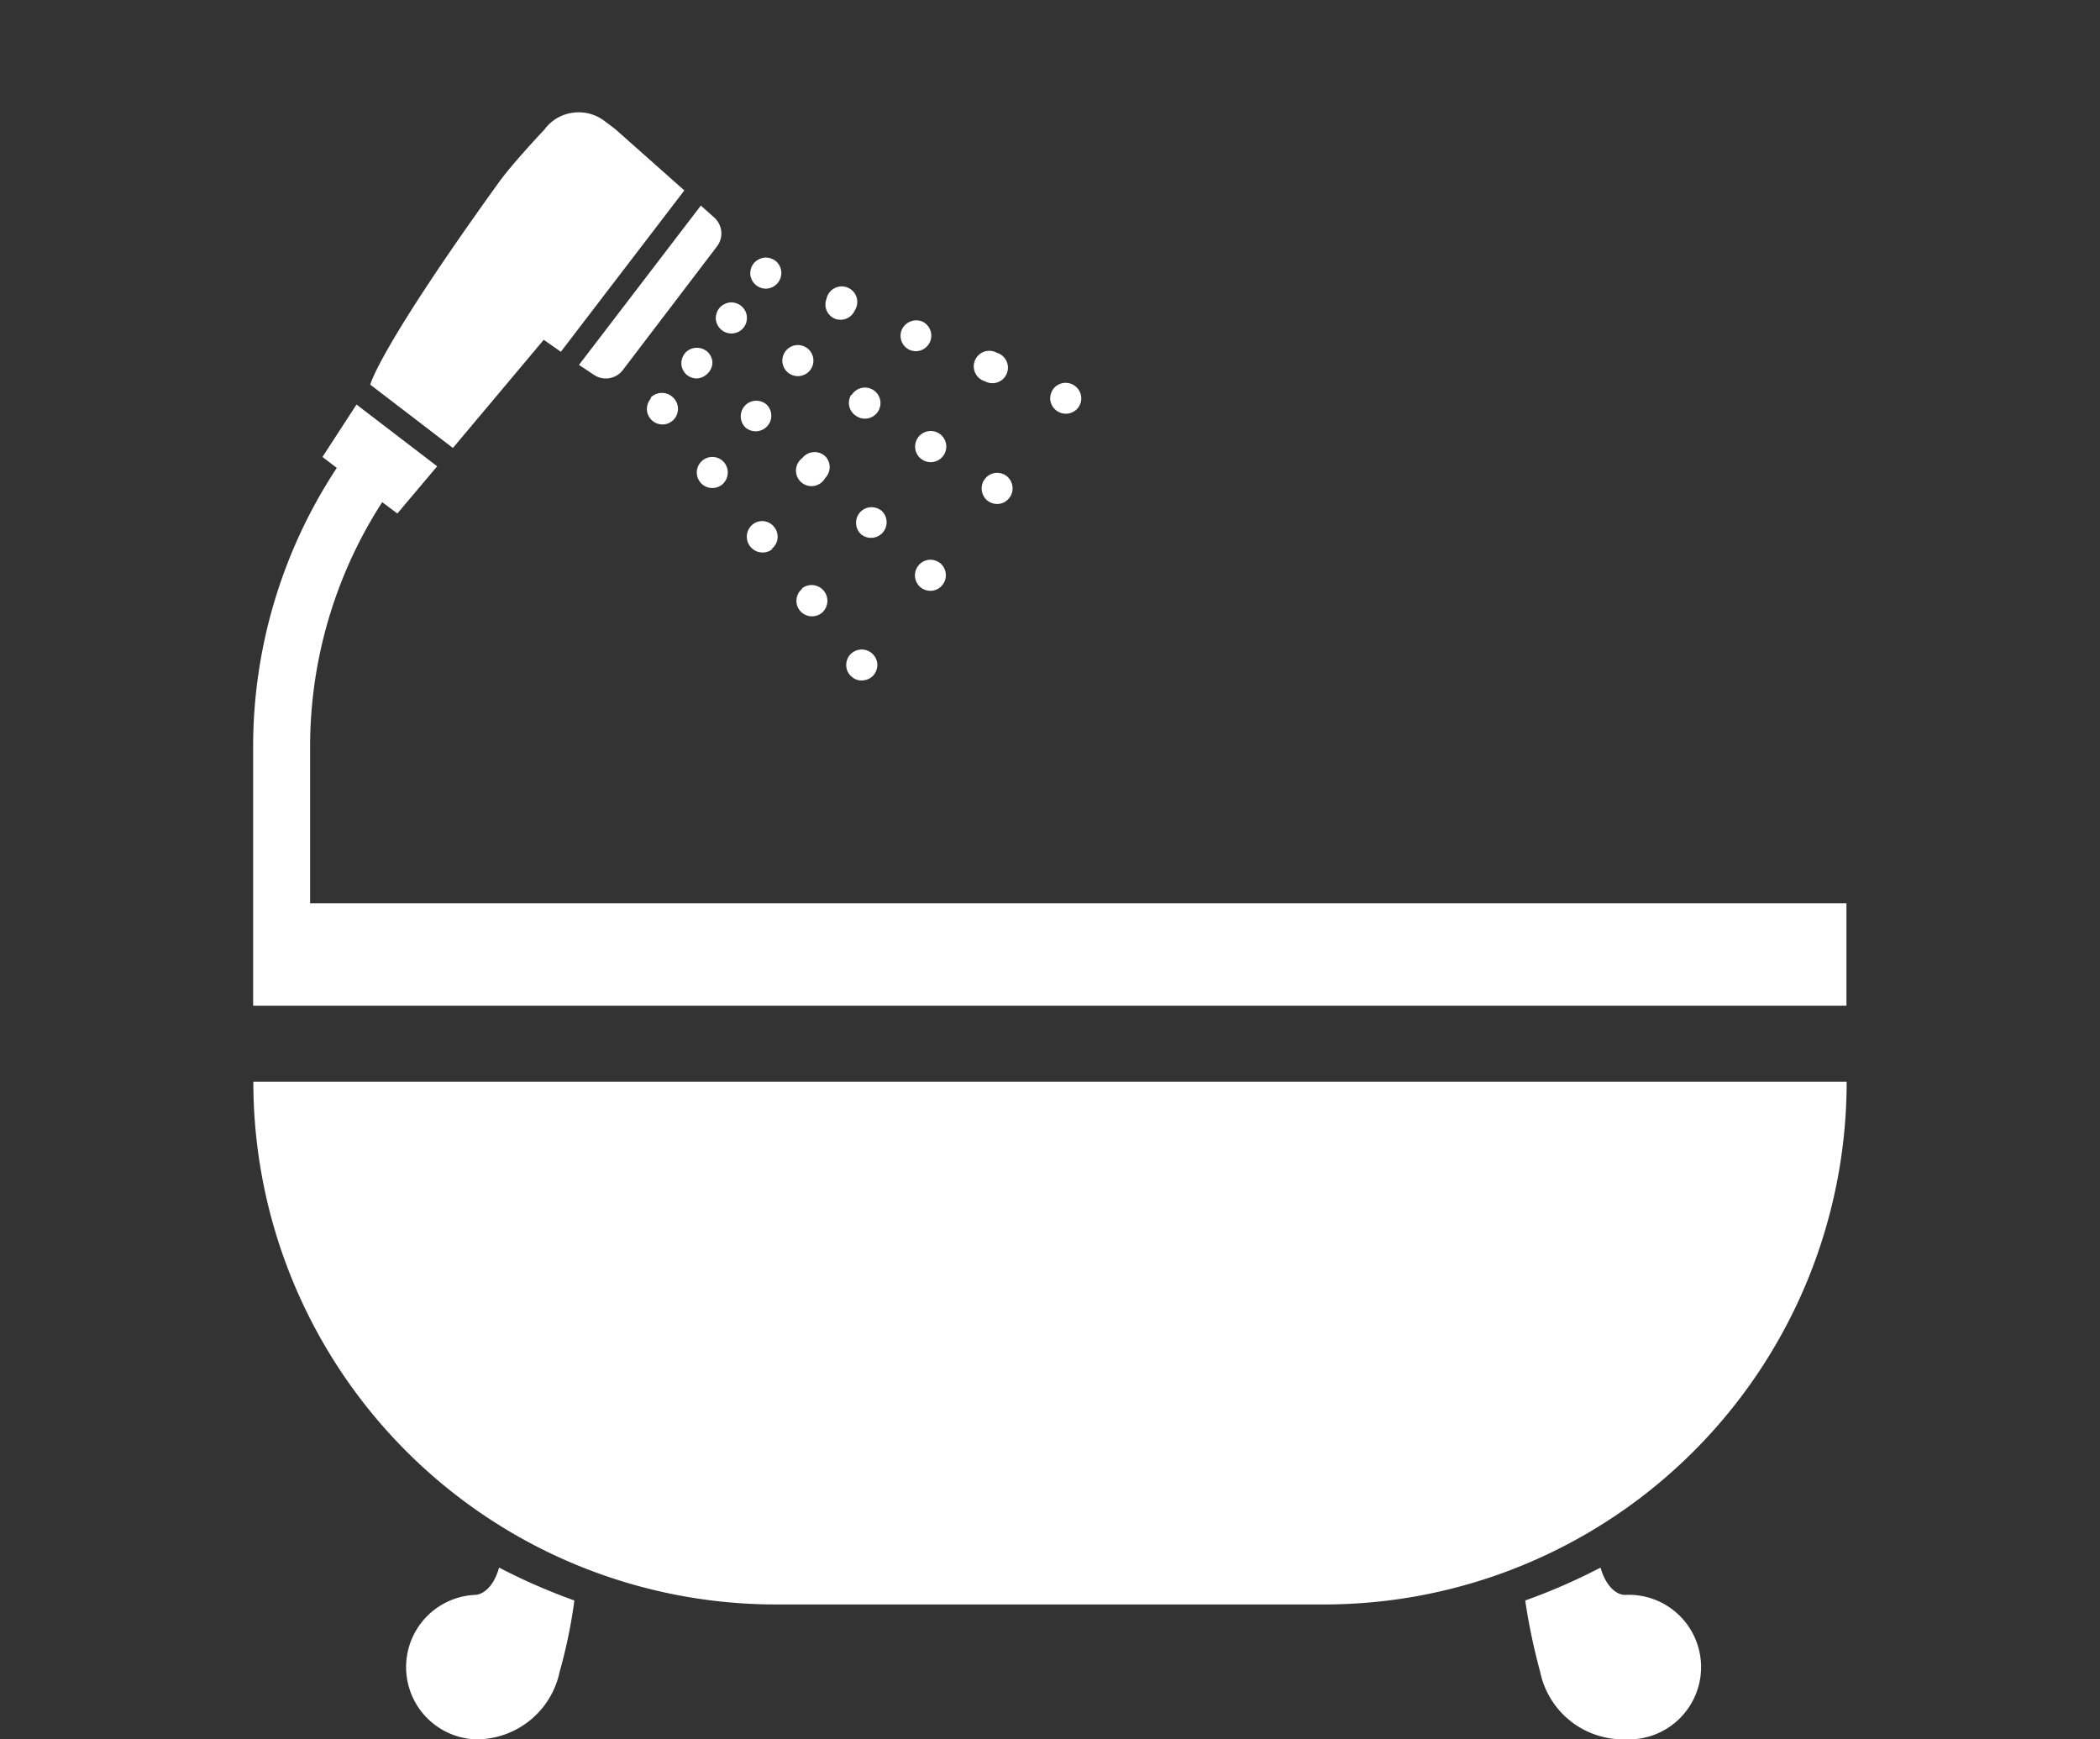
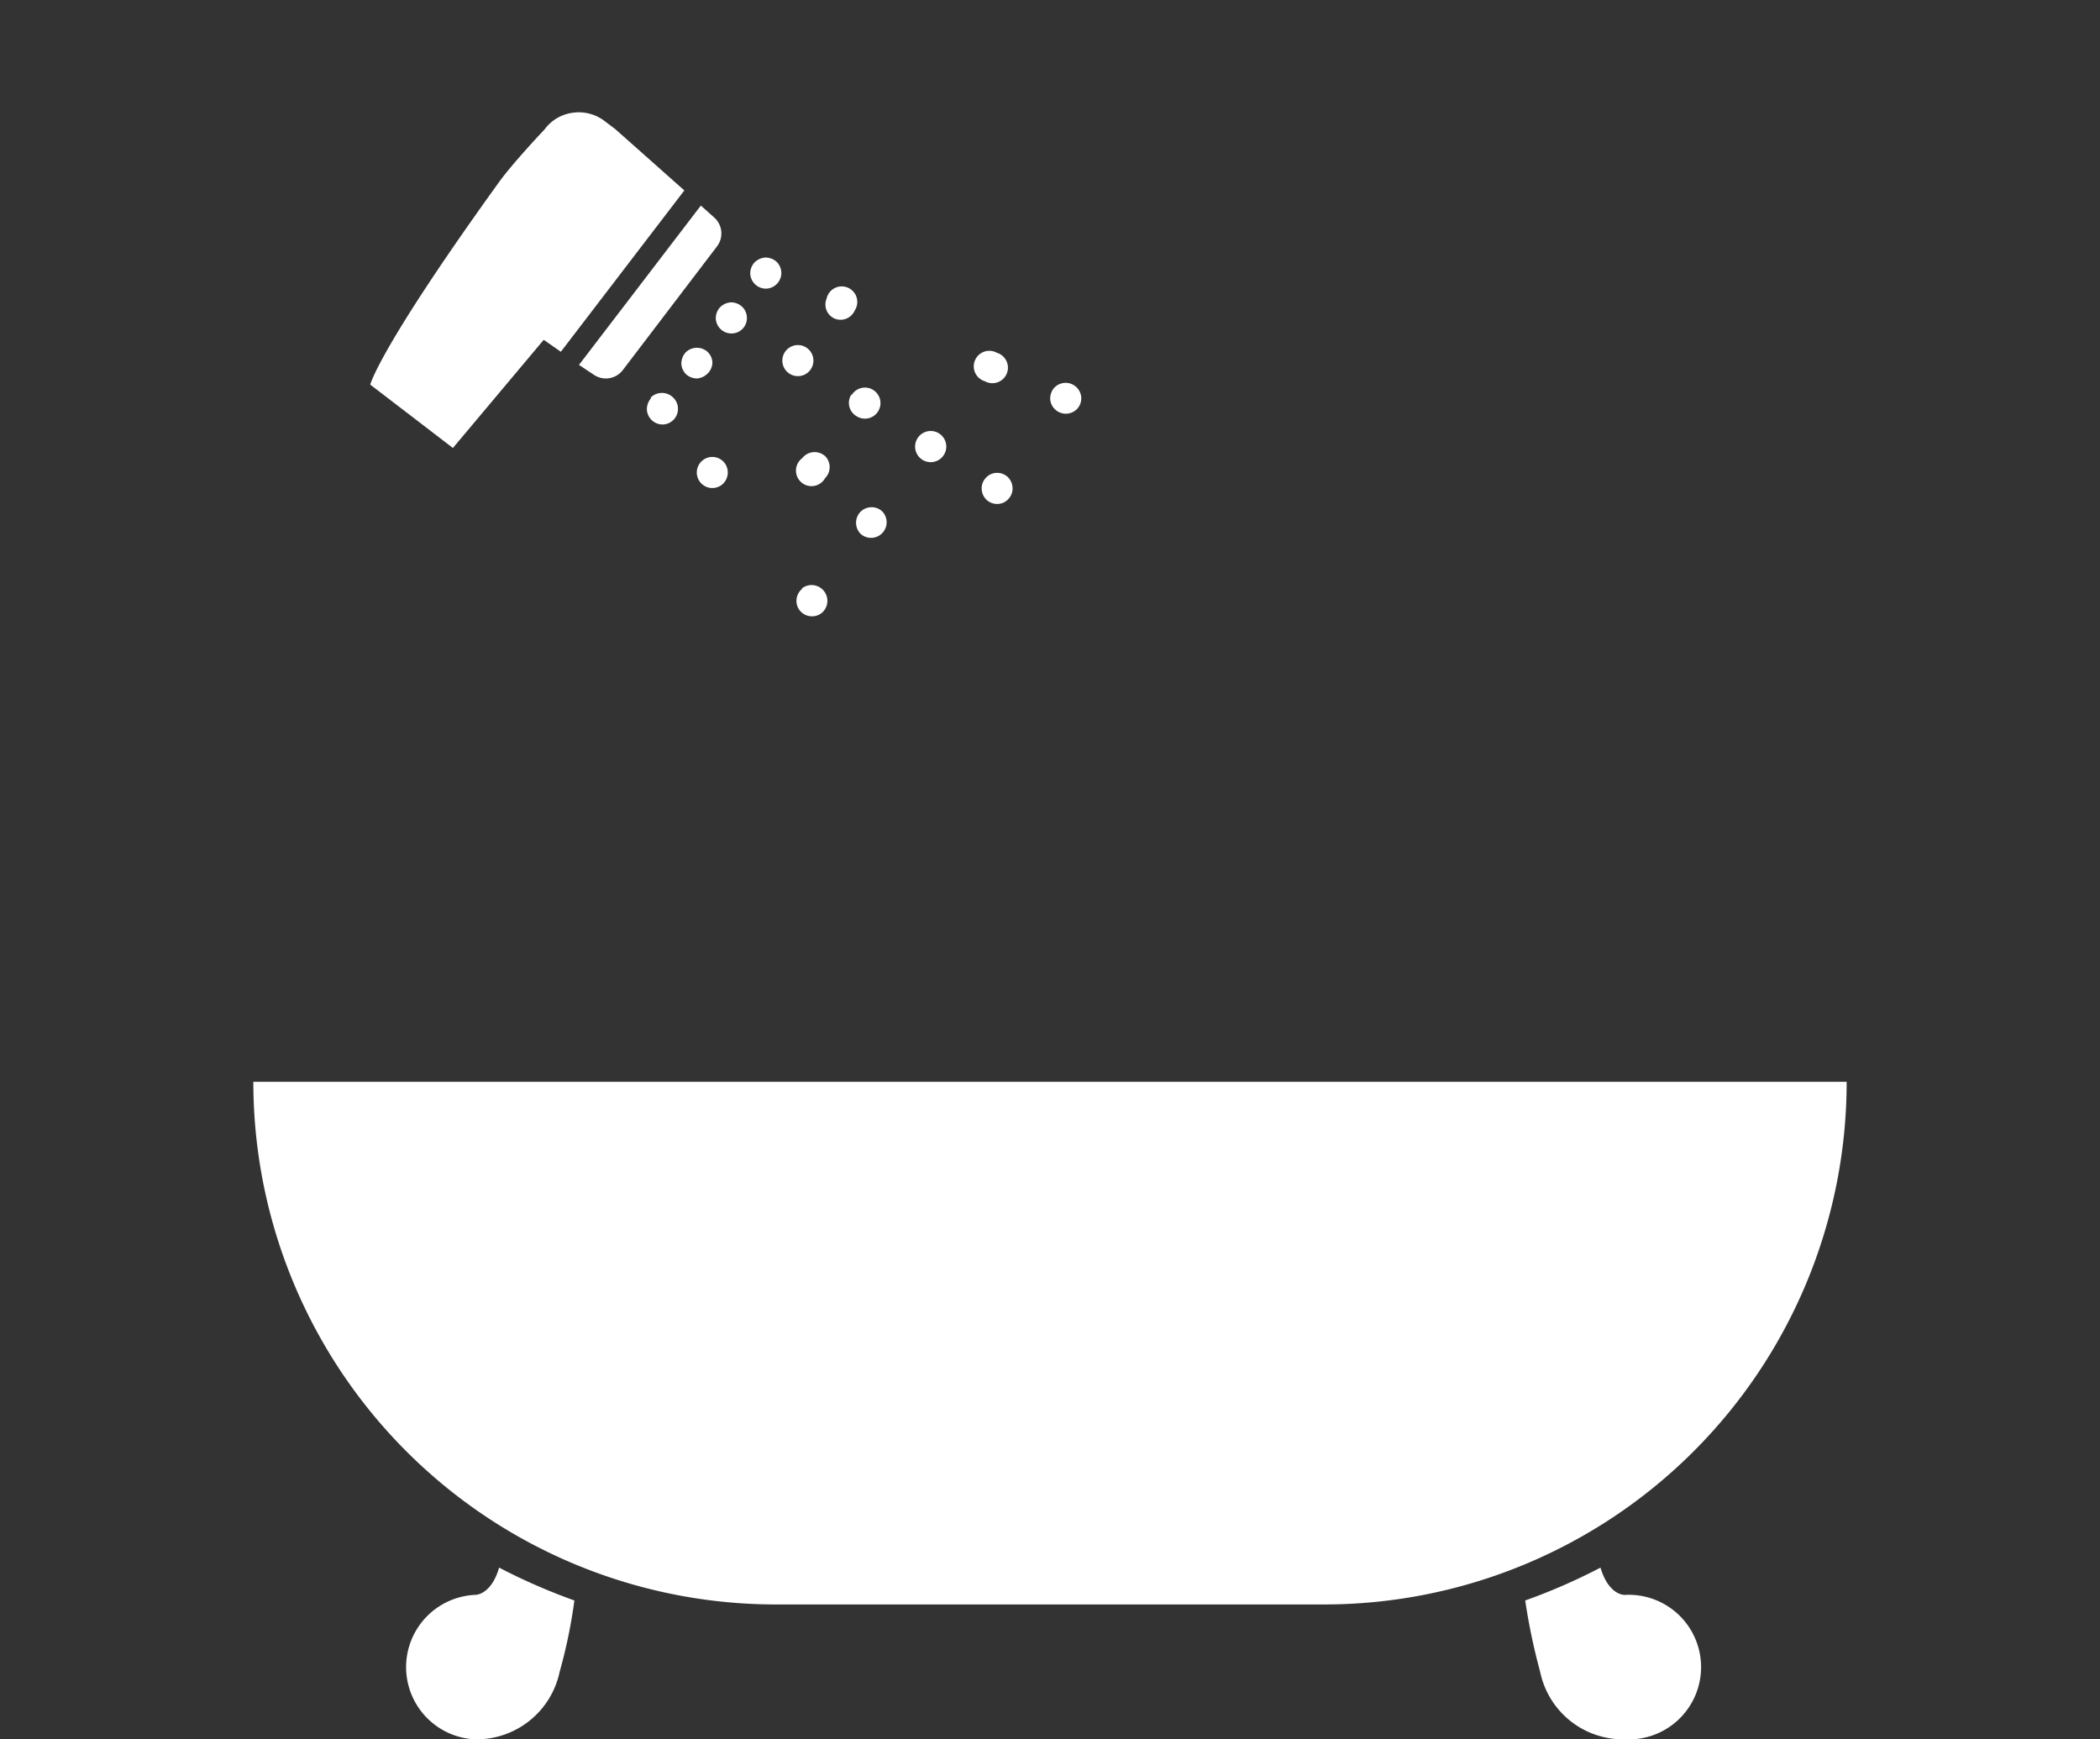
<svg xmlns="http://www.w3.org/2000/svg" viewBox="0 0 105.44 87.32">
  <rect x="0" y="0" width="105.44" height="87.32" fill="#333333" stroke="none" />
  <g id="レイヤー_2" data-name="レイヤー 2">
    <g id="レイヤー_1-2" data-name="レイヤー 1">
      <path d="M39,80.55H66.48A26.24,26.24,0,0,0,92.72,54.31h-80A26.24,26.24,0,0,0,39,80.55Z" fill="#fff" />
-       <path d="M15.57,45.35V37.47a22.65,22.65,0,0,1,3.62-12.26l.76.57,2-2.37-4.05-3.1-1.71,2.63.72.55a25.43,25.43,0,0,0-4.2,14v7.88h0v5.12h80V45.35Z" fill="#fff" />
      <path d="M53.55,20.77a.8.8,0,0,0,.54-.25.78.78,0,0,0,.2-.56.79.79,0,0,0-.82-.74.8.8,0,0,0-.54.25.83.83,0,0,0-.2.57.79.79,0,0,0,.82.73Z" fill="#fff" />
      <path d="M38.49,14.49a.79.79,0,0,0,.74-.82.8.8,0,0,0-.25-.54.85.85,0,0,0-.57-.2.86.86,0,0,0-.54.26.82.82,0,0,0-.2.56.79.79,0,0,0,.26.54A.78.78,0,0,0,38.49,14.49Z" fill="#fff" />
      <path d="M49.45,19.14a.78.78,0,1,0,.6-1.43.78.78,0,1,0-.6,1.43Z" fill="#fff" />
-       <path d="M45.68,17.57a.78.78,0,0,0,.6-1.44.8.8,0,0,0-1,.42A.78.78,0,0,0,45.68,17.57Z" fill="#fff" />
      <path d="M41.92,16a.78.78,0,0,0,1-.42A.78.78,0,1,0,41.5,15,.77.77,0,0,0,41.92,16Z" fill="#fff" />
      <path d="M35.94,16a.79.79,0,0,0,.26.54.78.78,0,0,0,.56.2.77.77,0,0,0,.74-.82.76.76,0,0,0-.25-.53.81.81,0,0,0-.57-.21.86.86,0,0,0-.54.26A.82.82,0,0,0,35.94,16Z" fill="#fff" />
      <path d="M39.64,18.76a.78.78,0,1,0-.24-1.07A.78.78,0,0,0,39.64,18.76Z" fill="#fff" />
      <path d="M46.07,22a.78.78,0,0,0,1.32.84A.78.78,0,0,0,46.07,22Z" fill="#fff" />
      <path d="M42.74,19.82A.77.77,0,0,0,43,20.89a.78.78,0,1,0-.23-1.07Z" fill="#fff" />
      <path d="M49.49,24a.76.76,0,0,0-.2.56.8.8,0,0,0,.25.54.79.79,0,0,0,.56.2.74.74,0,0,0,.54-.26.76.76,0,0,0,.2-.56.8.8,0,0,0-.25-.54.78.78,0,0,0-.56-.2A.75.75,0,0,0,49.49,24Z" fill="#fff" />
      <path d="M32.68,20a.85.85,0,0,0-.2.57.79.79,0,0,0,.82.74.79.79,0,0,0,.54-.26.78.78,0,0,0,.2-.56.78.78,0,0,0-.25-.54.8.8,0,0,0-1.11,0Z" fill="#fff" />
      <path d="M36.24,24.34a.79.79,0,0,0,.14-1.1.78.78,0,1,0-.14,1.1Z" fill="#fff" />
-       <path d="M38.74,27.56a.77.77,0,0,0,.14-1.09.76.76,0,0,0-1.09-.14.78.78,0,0,0,1,1.23Z" fill="#fff" />
+       <path d="M38.74,27.56Z" fill="#fff" />
      <path d="M40.29,29.55a.78.78,0,0,0-.14,1.09.79.79,0,0,0,1.1.14.78.78,0,0,0-1-1.23Z" fill="#fff" />
-       <path d="M43.23,32.61a.78.78,0,0,0-.54.25.78.78,0,0,0-.2.56.74.74,0,0,0,.26.54.72.72,0,0,0,.56.2.8.8,0,0,0,.54-.25.82.82,0,0,0,.2-.56.77.77,0,0,0-.26-.54A.76.76,0,0,0,43.23,32.61Z" fill="#fff" />
      <path d="M35.77,18.2a.78.78,0,0,0-.25-.54.8.8,0,0,0-1.11.05.85.85,0,0,0-.2.57.81.81,0,0,0,.26.53A.83.83,0,0,0,35,19a.84.84,0,0,0,.54-.26A.78.78,0,0,0,35.77,18.2Z" fill="#fff" />
      <path d="M40.28,23a.78.78,0,1,0,1.15,1,.78.78,0,0,0,0-1.1A.79.79,0,0,0,40.28,23Z" fill="#fff" />
      <path d="M43.21,25.69a.79.79,0,0,0,0,1.11.78.78,0,0,0,1.05-1.16A.79.79,0,0,0,43.21,25.69Z" fill="#fff" />
-       <path d="M38.5,21.42a.78.78,0,0,0,0-1.1.78.78,0,1,0-1.05,1.16A.79.79,0,0,0,38.5,21.42Z" fill="#fff" />
-       <path d="M46.68,28.1a.79.79,0,0,0-.74.82.8.8,0,0,0,.25.54.78.78,0,0,0,.56.2.74.74,0,0,0,.54-.26.76.76,0,0,0,.2-.56.8.8,0,0,0-.25-.54A.82.82,0,0,0,46.68,28.1Z" fill="#fff" />
      <path d="M27.3,17.06l.86.6,6.2-8.1L30.89,6.48l-.53-.4a2.13,2.13,0,0,0-1.6-.42,2.09,2.09,0,0,0-1.42.84S25.68,8.25,25,9.22c-6,8.33-6.41,10.09-6.41,10.09l4.15,3.18Z" fill="#fff" />
      <path d="M29.81,18.81a1.07,1.07,0,0,0,1.46-.23L36,12.37a1.07,1.07,0,0,0-.14-1.45l-.67-.6-6.12,8Z" fill="#fff" />
      <path d="M23.83,80.07a3.63,3.63,0,0,0,0,7.25,4.27,4.27,0,0,0,4.27-3.39,25.89,25.89,0,0,0,.74-3.58,30.41,30.41,0,0,1-3.78-1.65C24.76,79.75,24.19,80.07,23.83,80.07Z" fill="#fff" />
      <path d="M81.59,80.07c-.36,0-.92-.32-1.23-1.37a29.78,29.78,0,0,1-3.78,1.65,30.94,30.94,0,0,0,.75,3.58,4.25,4.25,0,0,0,4.26,3.39,3.63,3.63,0,1,0,0-7.25Z" fill="#fff" />
      <rect width="105.44" height="87.32" fill="none" />
    </g>
  </g>
</svg>